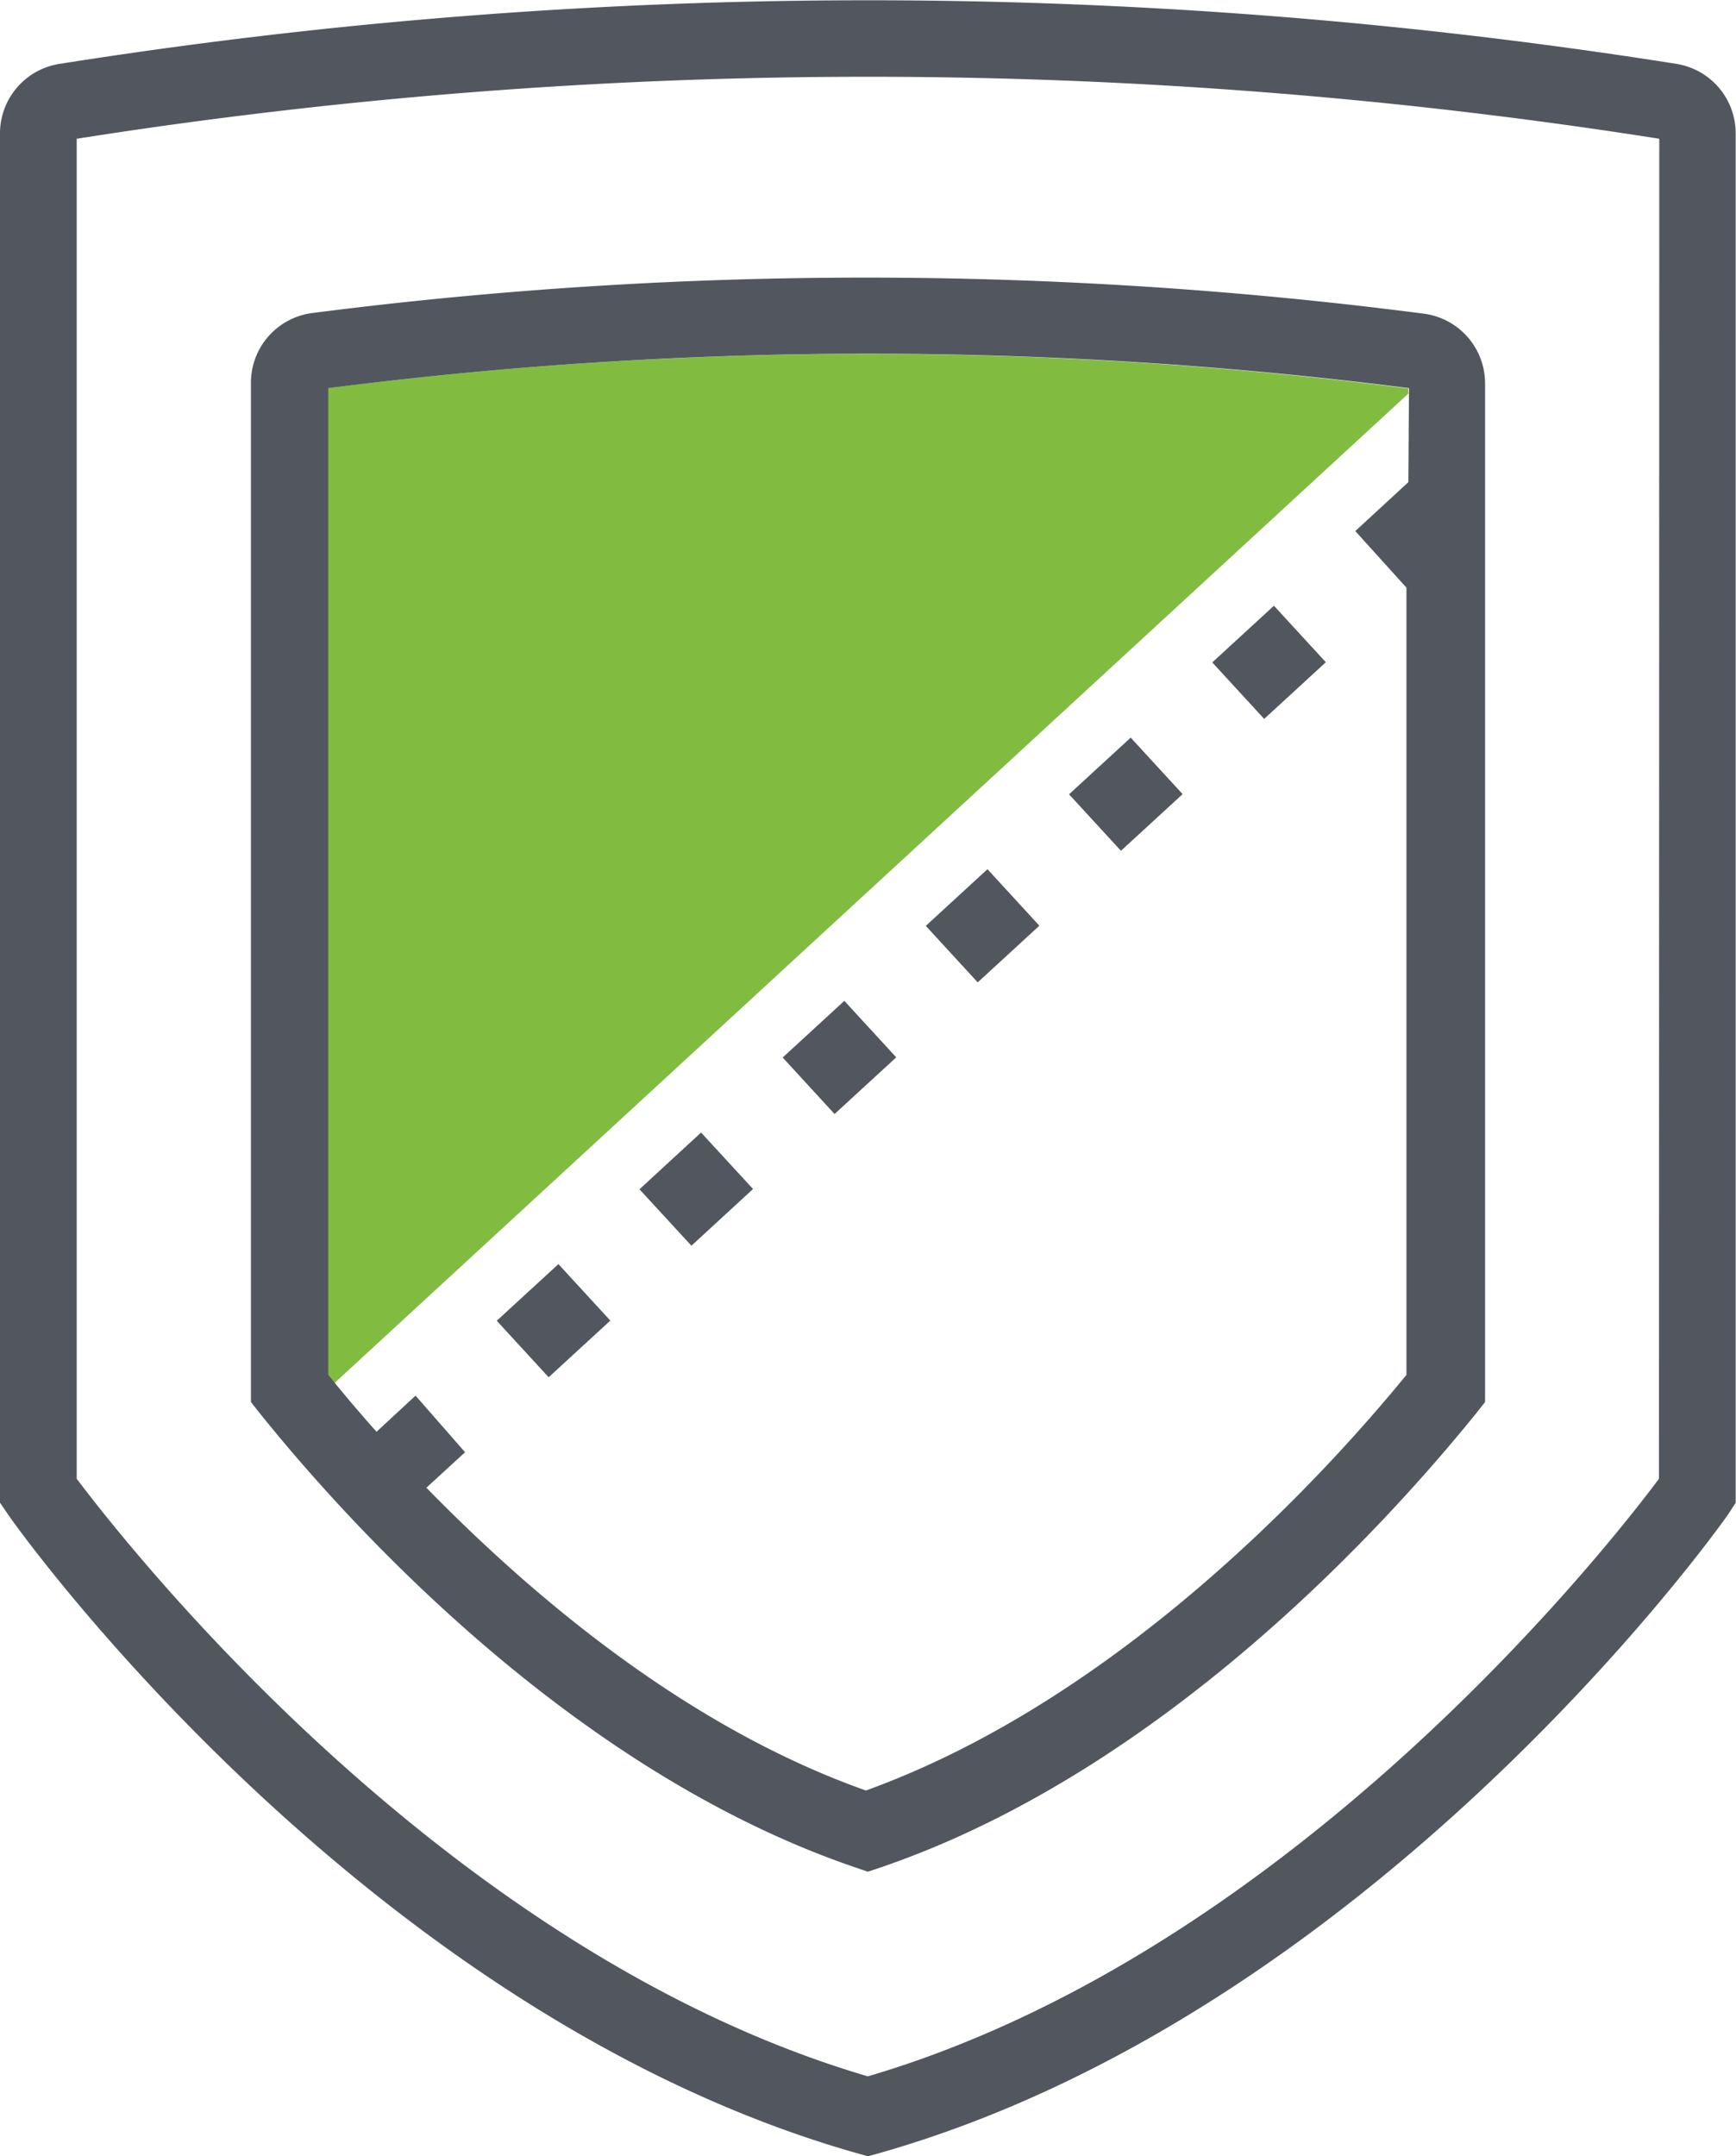
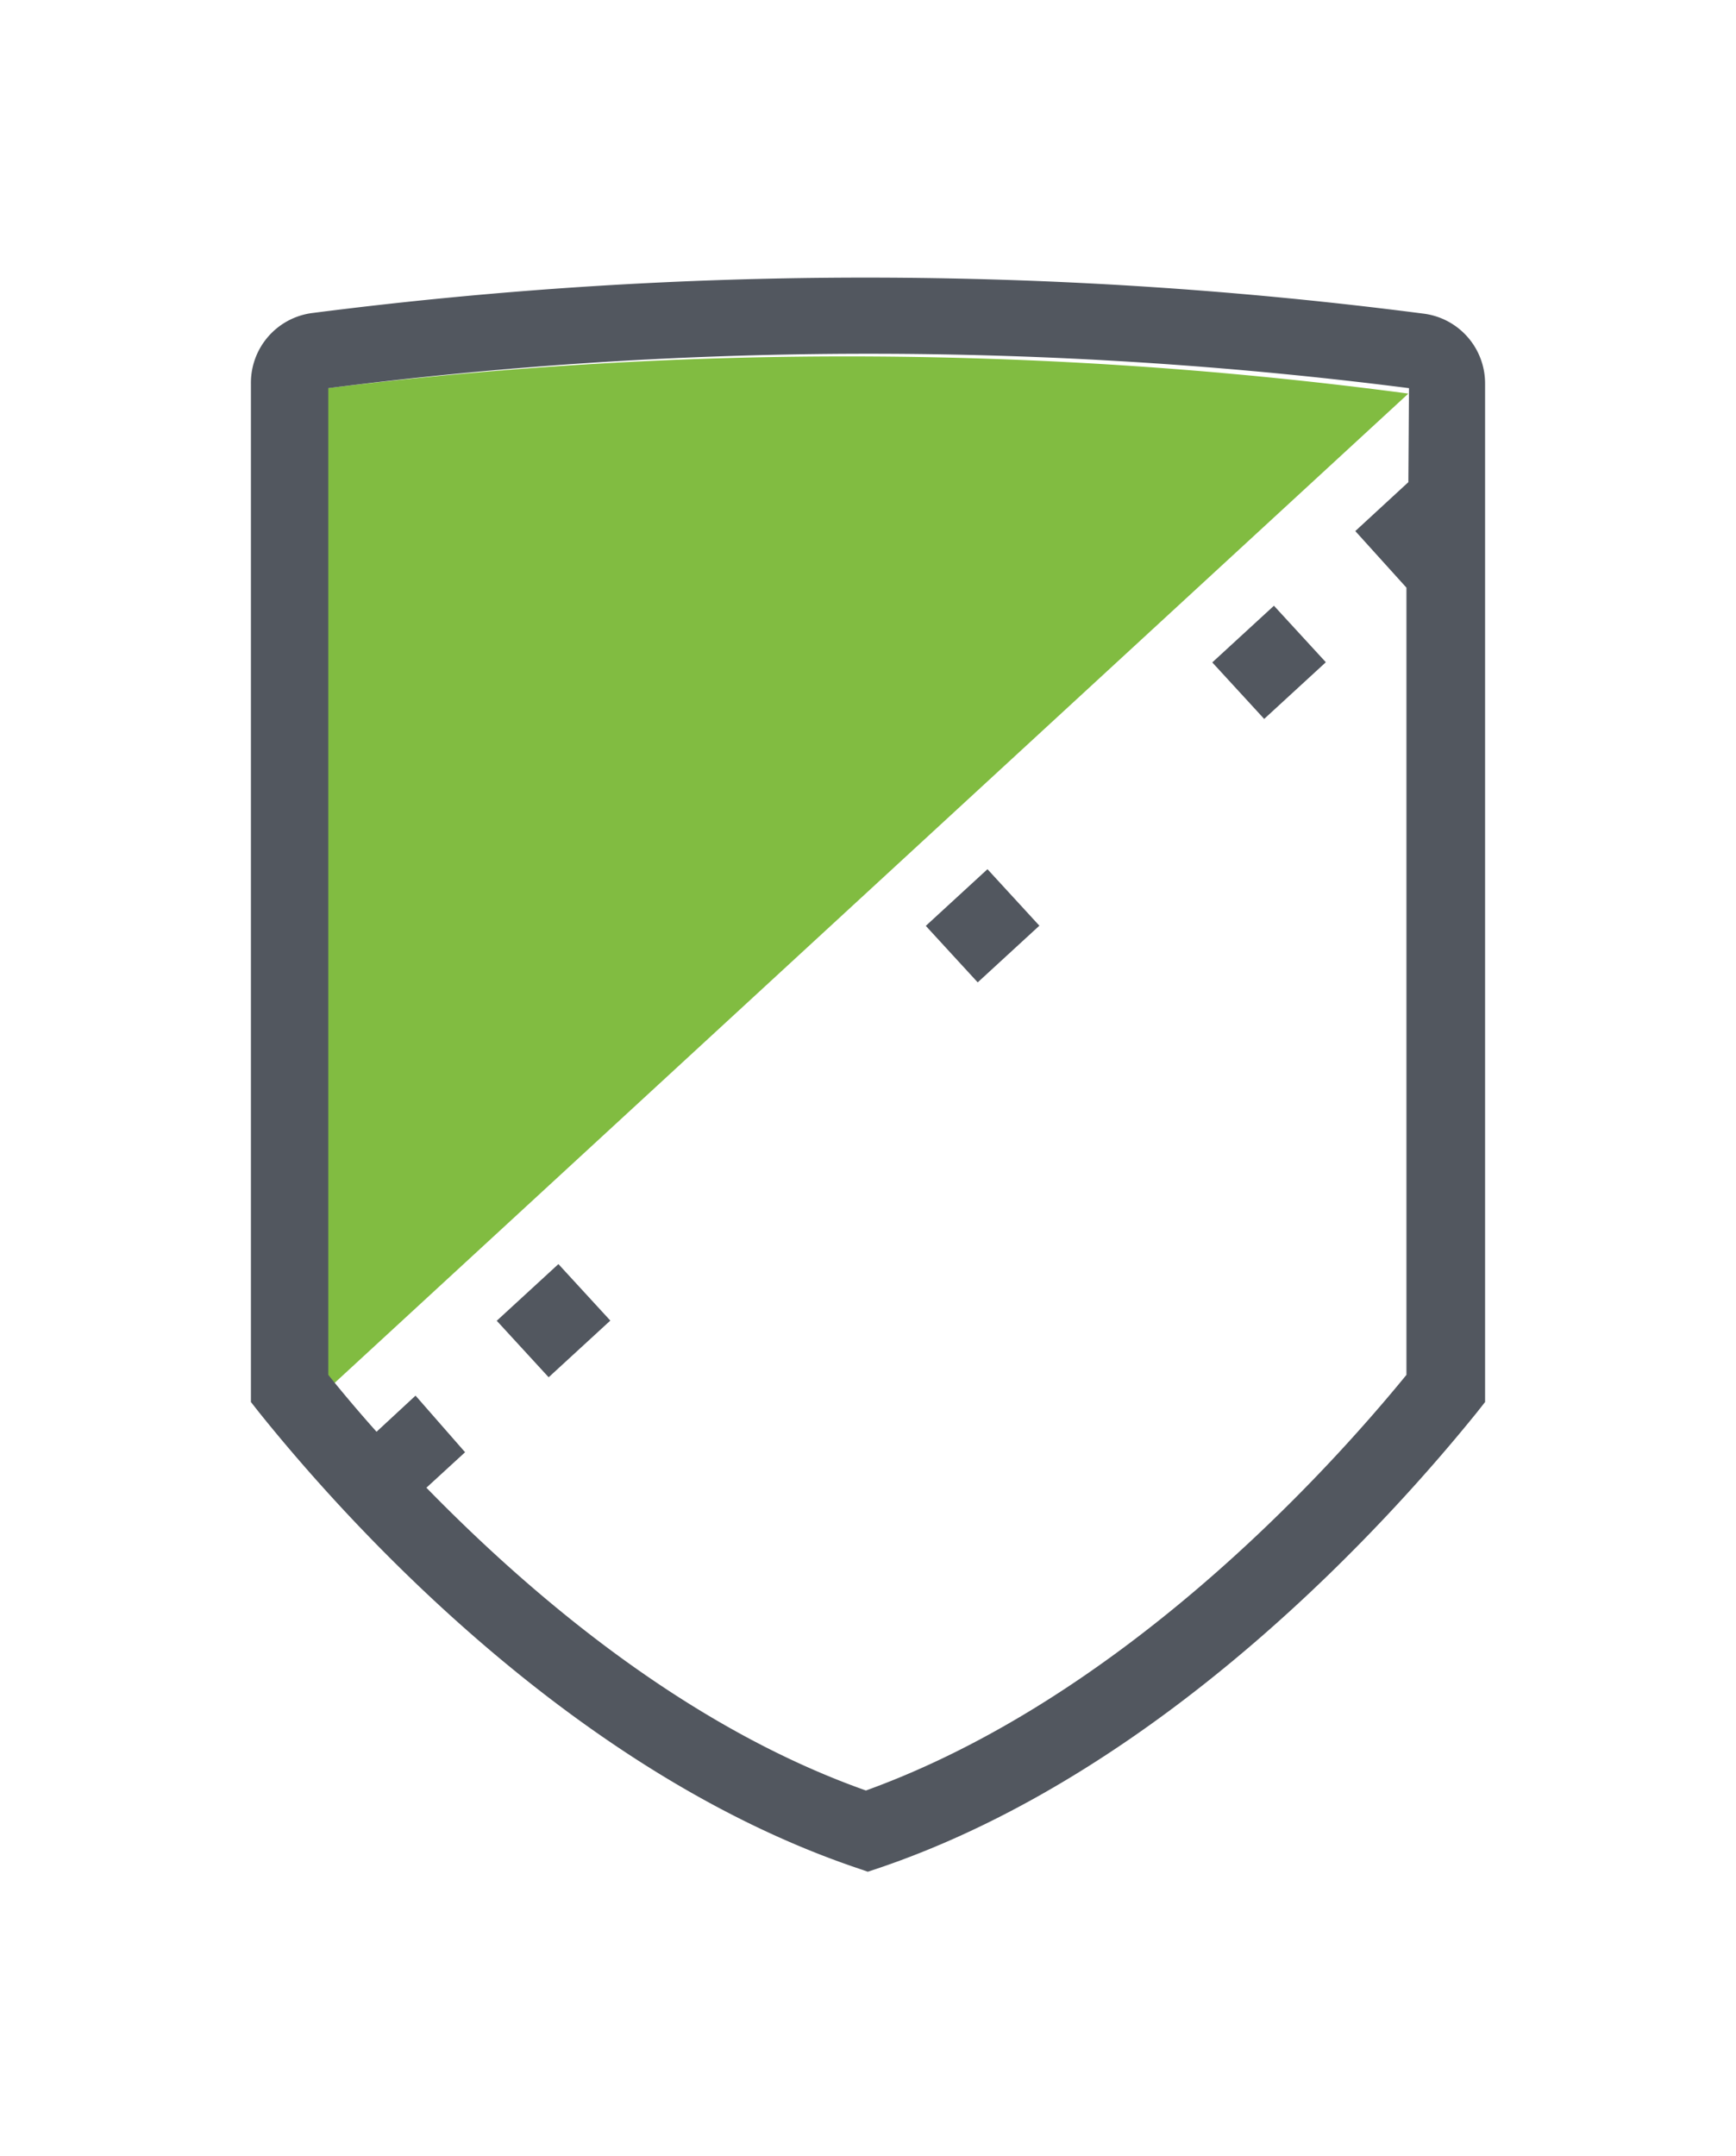
<svg xmlns="http://www.w3.org/2000/svg" viewBox="0 0 54.31 67.44" width="54.31" height="67.44">
  <defs>
    <style>.icon-green{fill:#81bc41;}.icon-gray{fill:#52575f;}</style>
  </defs>
  <title>insurance services</title>
  <g id="Layer_2" data-name="Layer 2">
    <g id="Web_icons" data-name="Web icons">
      <g id="insurance-services">
-         <path class="icon-green" d="M10.25,12.14V43l.21.26,33.6-30.95v-.16A133.3,133.3,0,0,0,10.25,12.14Z" />
+         <path class="icon-green" d="M10.25,12.14V43l.21.26,33.6-30.95A133.3,133.3,0,0,0,10.25,12.14Z" />
        <rect class="icon-gray" x="16" y="40.11" width="2.62" height="2.4" transform="translate(-23.38 22.6) rotate(-42.58)" />
-         <rect class="icon-gray" x="20.47" y="35.99" width="2.62" height="2.4" transform="translate(-19.43 24.58) rotate(-42.63)" />
-         <rect class="icon-gray" x="24.95" y="31.87" width="2.62" height="2.4" transform="translate(-15.45 26.49) rotate(-42.58)" />
        <rect class="icon-gray" x="29.43" y="27.76" width="2.62" height="2.4" transform="translate(-11.49 28.43) rotate(-42.58)" />
-         <rect class="icon-gray" x="33.91" y="23.64" width="2.62" height="2.4" transform="translate(-7.52 30.38) rotate(-42.58)" />
        <rect class="icon-gray" x="38.39" y="19.52" width="2.62" height="2.4" transform="translate(-3.55 32.32) rotate(-42.58)" />
        <path class="icon-gray" d="M9.77,9.79A2.2,2.2,0,0,0,7.85,12V43.85l.26.33c2.61,3.25,9.64,11.16,18.66,14.23l.38.13.39-.13c9-3.07,16.05-11,18.66-14.23l.26-.33V12a2.2,2.2,0,0,0-1.92-2.19A135.79,135.79,0,0,0,9.77,9.79Zm34.29,5.29L42.4,16.61,44,18.38l0,0V43c-2.62,3.21-9,10.14-16.91,13-5.65-2-10.48-6.12-13.75-9.47l1.21-1.11L13,43.65l-1.22,1.13c-.59-.66-1.1-1.27-1.51-1.78V12.14a133.3,133.3,0,0,1,33.81,0Z" />
-         <path class="icon-gray" d="M52.46,2A161.78,161.78,0,0,0,1.85,2,2.2,2.2,0,0,0,0,4.17V47l.22.32C.67,48,11.48,63,26.83,67.35l.32.09.33-.09C42.83,63,53.63,48,54.08,47.34L54.3,47V4.17A2.2,2.2,0,0,0,52.46,2ZM51.9,46.25c-1.58,2.12-11.52,14.8-24.75,18.69C13.94,61.06,4,48.37,2.4,46.25V4.34a159,159,0,0,1,49.51,0Z" />
      </g>
    </g>
  </g>
</svg>